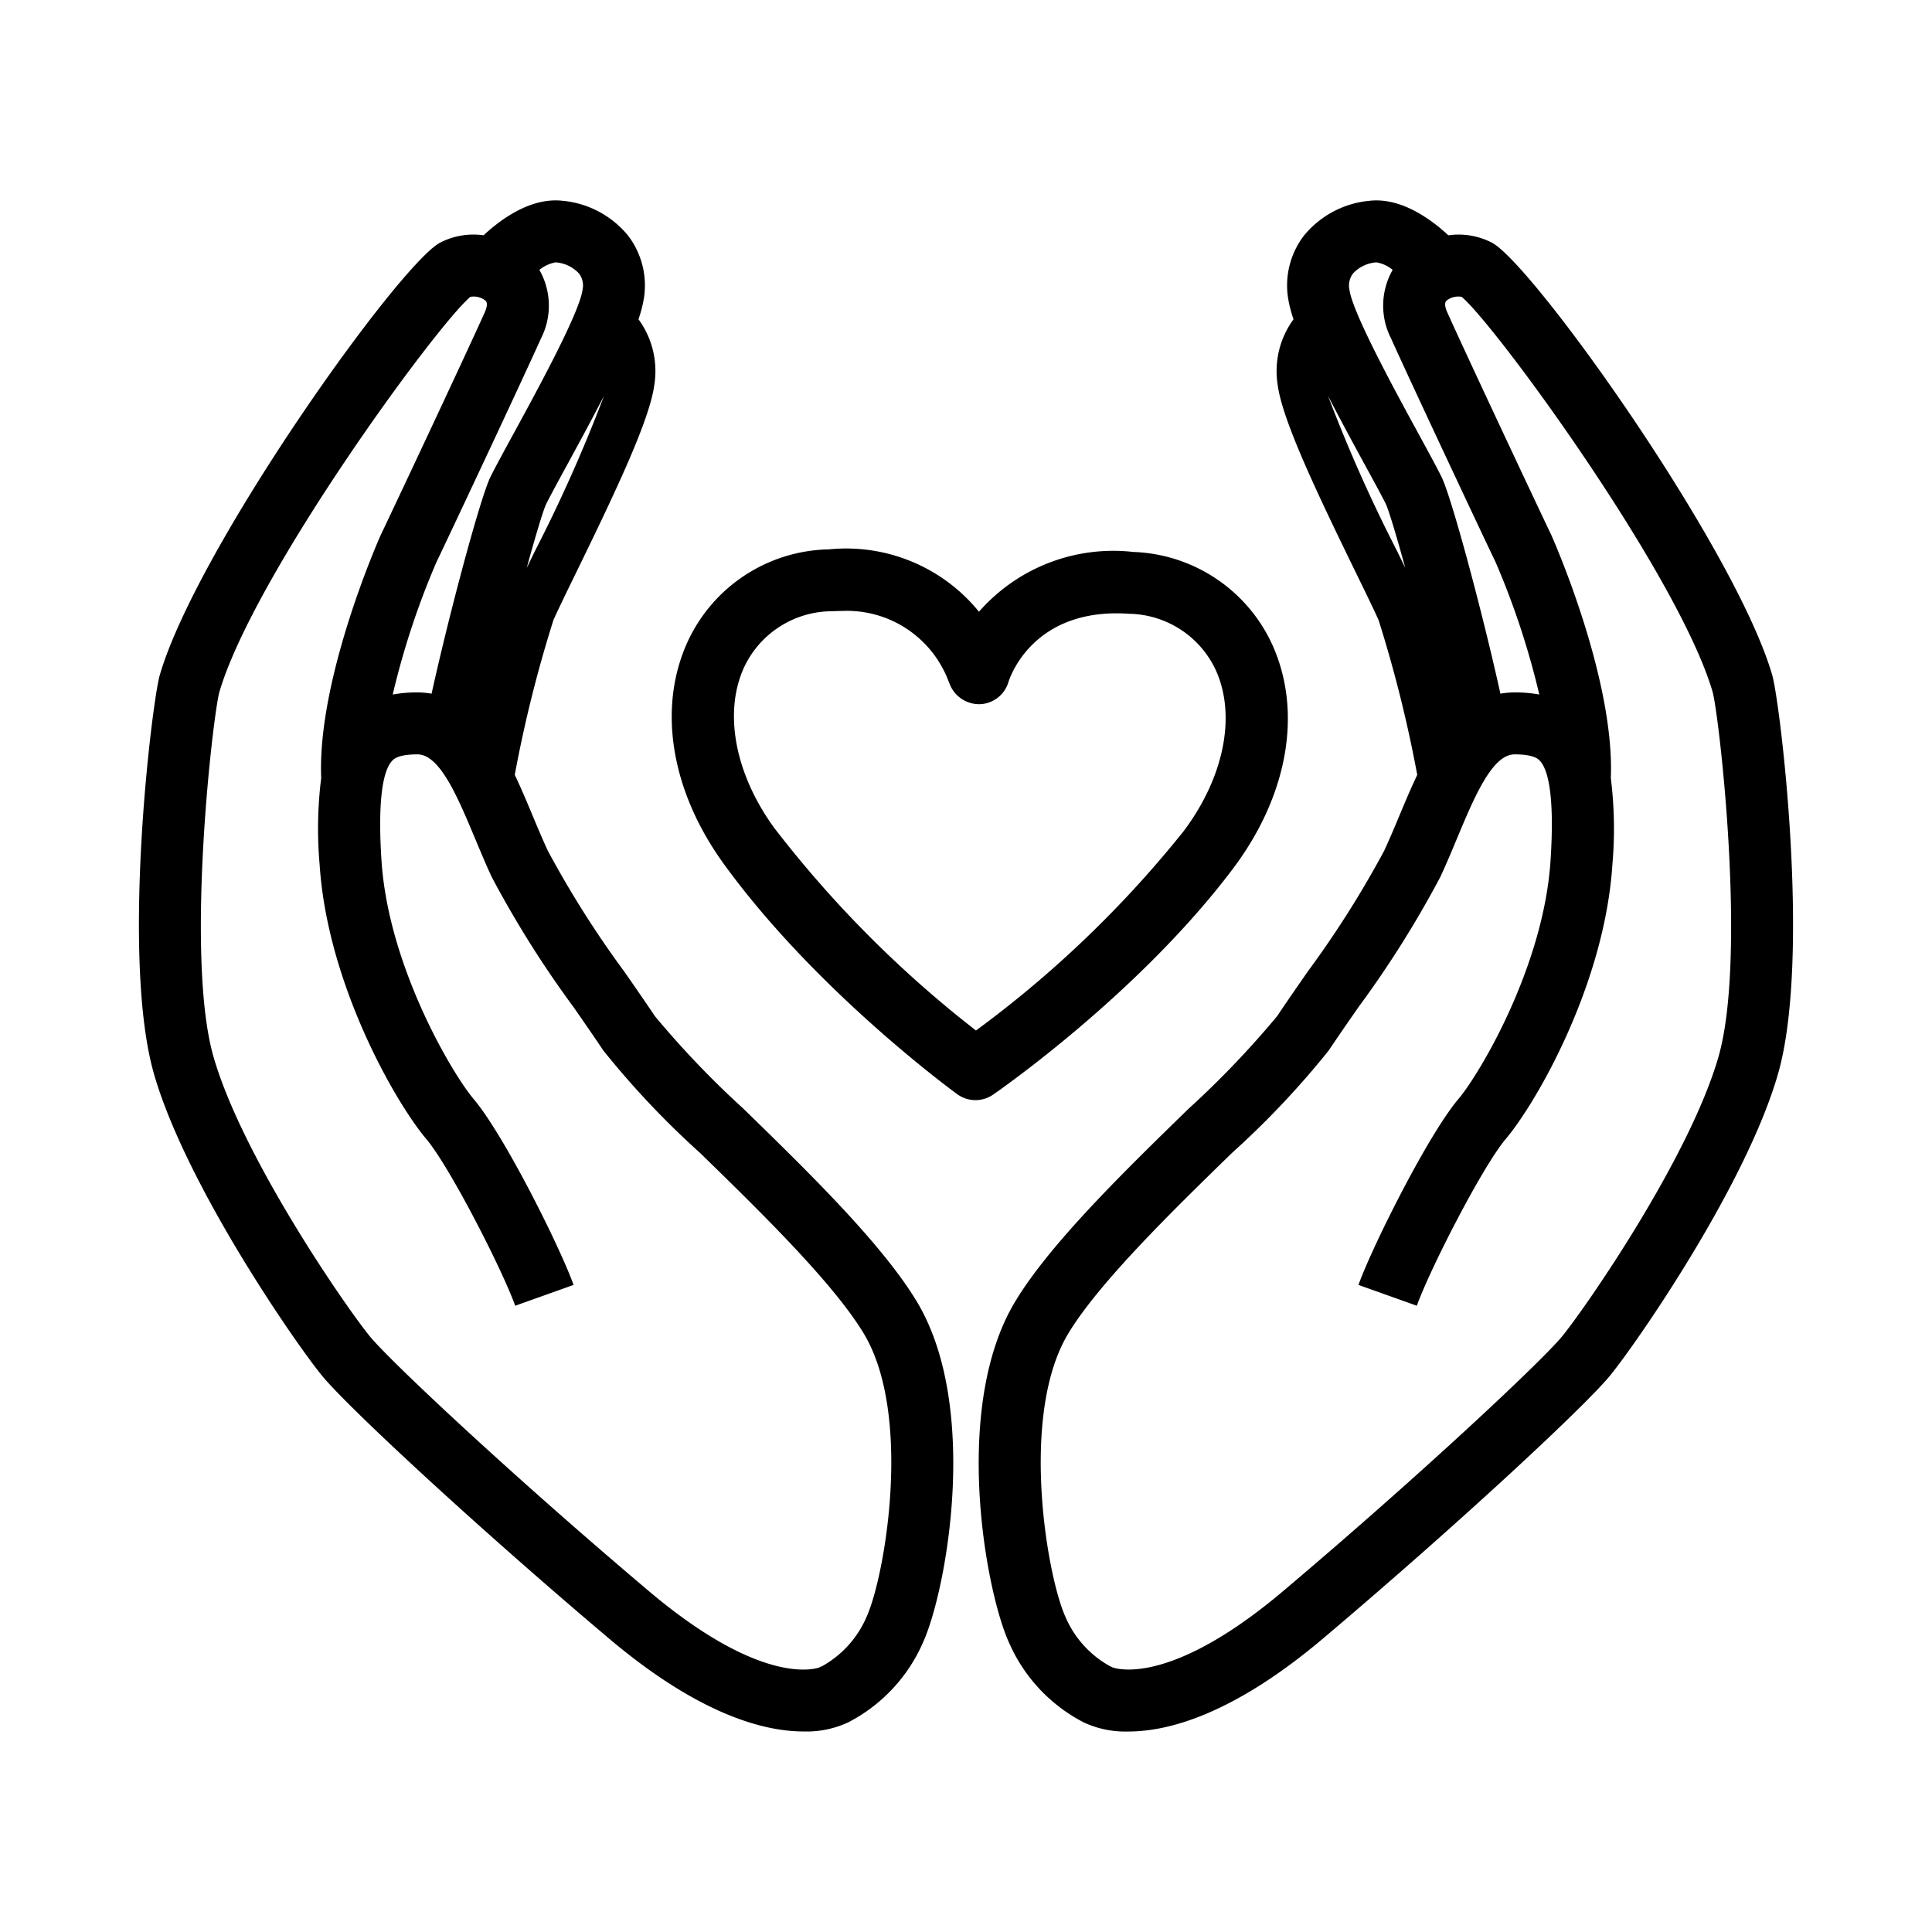
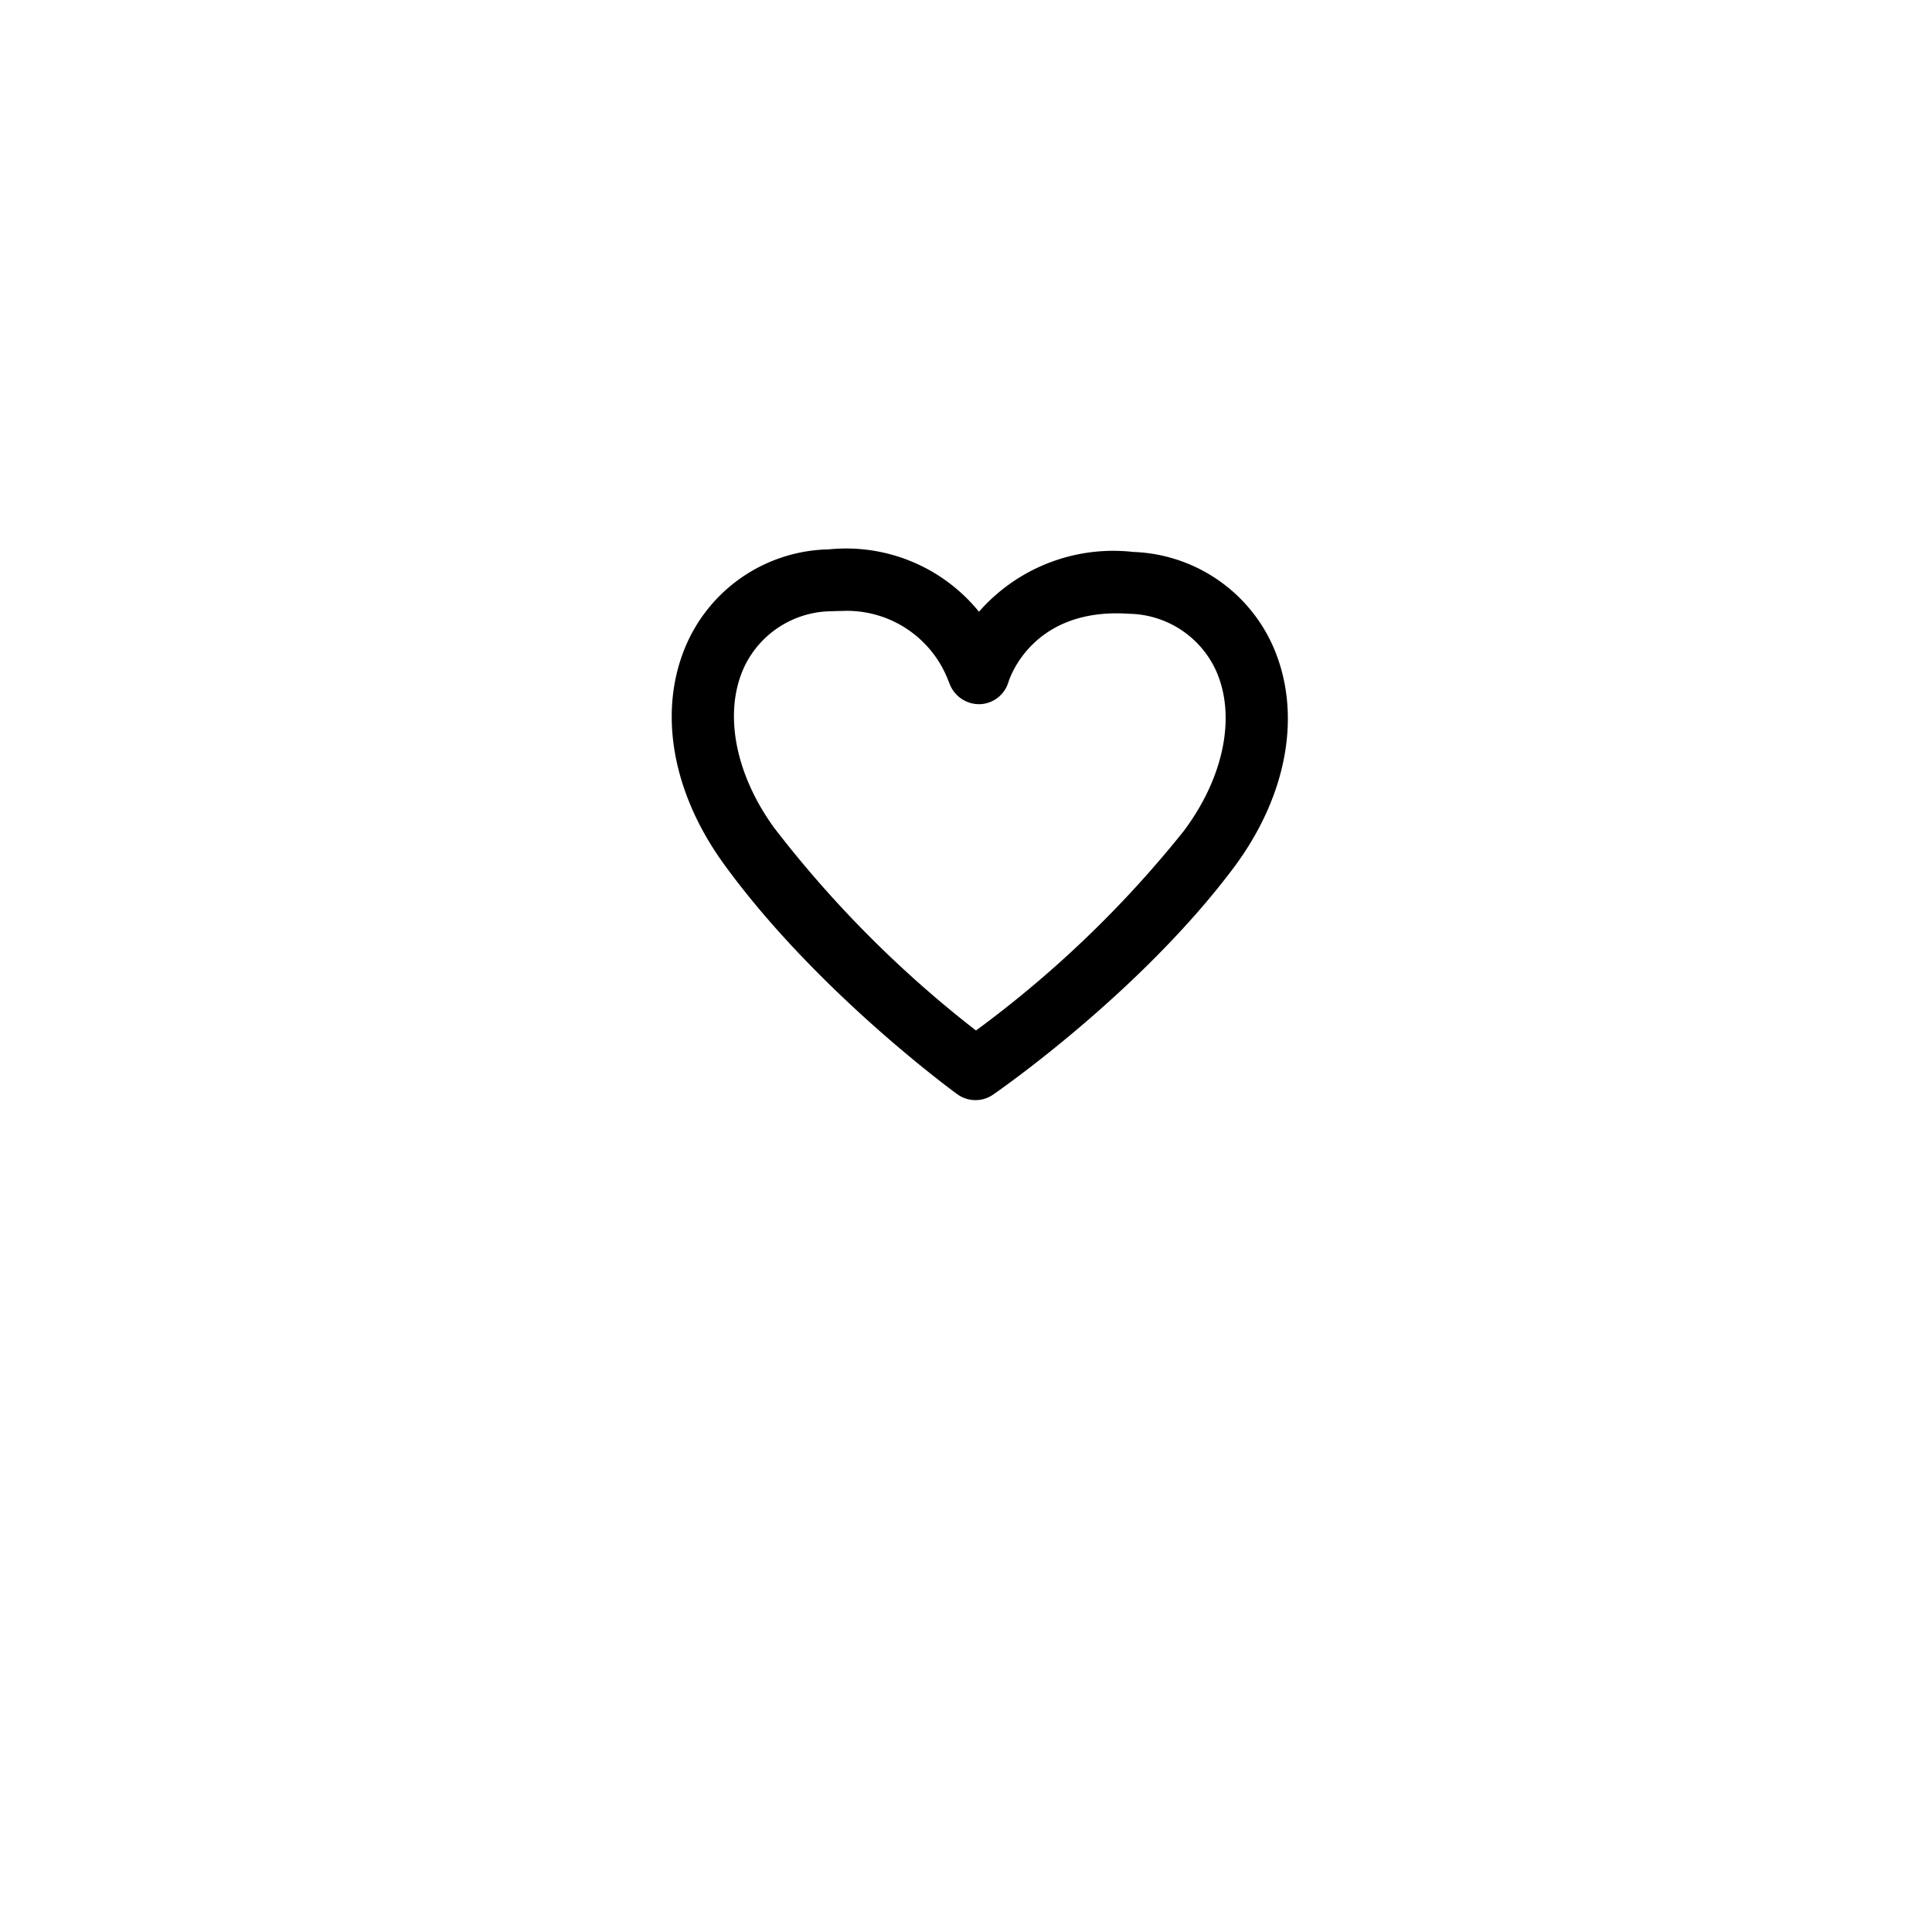
<svg xmlns="http://www.w3.org/2000/svg" viewBox="0 0 124.724 124.724" id="Outlines">
  <path d="M79.606,56.066c3.554-4.728,4.494-10.139,2.517-14.475a10.258,10.258,0,0,0-8.949-5.958,11.527,11.527,0,0,0-9.975,3.859,11.045,11.045,0,0,0-9.683-4.027,10.255,10.255,0,0,0-9.05,5.804c-2.052,4.302-1.204,9.727,2.269,14.515,5.902,8.139,14.69,14.583,15.062,14.854a2.001,2.001,0,0,0,2.312.029C64.492,70.403,73.559,64.108,79.606,56.066ZM49.973,53.435c-2.559-3.528-3.286-7.53-1.896-10.443a6.287,6.287,0,0,1,5.65-3.532q.294-.016.574-.016a7.008,7.008,0,0,1,6.828,4.269l.198.494A2.049,2.049,0,0,0,63.272,45.46a2,2,0,0,0,1.827-1.42c.06-.198,1.524-4.853,7.795-4.416a6.287,6.287,0,0,1,5.589,3.628c1.34,2.937.545,6.926-2.074,10.41A71,71,0,0,1,63.006,66.526,72.539,72.539,0,0,1,49.973,53.435Z" />
-   <path d="M47.992,71.574a59.86,59.86,0,0,1-5.72-5.981c-.586-.879-1.261-1.851-1.964-2.862a64.9,64.9,0,0,1-4.936-7.798c-.354-.761-.685-1.553-1.012-2.337-.356-.852-.725-1.728-1.128-2.575A83.986,83.986,0,0,1,35.727,40.03c.332-.741.877-1.857,1.512-3.158,2.567-5.264,4.717-9.804,5.004-12.044a5.656,5.656,0,0,0-1.025-4.217,8.09,8.09,0,0,0,.343-1.317,5.287,5.287,0,0,0-1.014-4.082,6.199,6.199,0,0,0-4.238-2.251c-2.059-.227-3.991,1.205-5.089,2.228a4.7,4.7,0,0,0-2.82.482c-2.699,1.472-15.721,19.765-18.086,27.914-.507,1.74-2.528,18.288-.367,25.769,2.078,7.192,9.127,17.361,10.835,19.449,1.65,2.017,9.925,9.702,18.526,16.969,5.819,4.916,10.004,6.006,12.57,6.006a6.363,6.363,0,0,0,2.877-.586,10.542,10.542,0,0,0,4.844-5.19c1.514-3.363,3.676-15.223-.425-21.999C56.913,80.268,52.174,75.649,47.992,71.574ZM34.543,35.557c-.19.389-.369.756-.54,1.109.58-2.112,1.062-3.711,1.249-4.112.315-.629.831-1.575,1.433-2.678.849-1.556,1.625-2.997,2.308-4.321A97.939,97.939,0,0,1,34.543,35.557Zm1.325-18.62a2.278,2.278,0,0,1,1.518.727,1.296,1.296,0,0,1,.217,1.065c-.216,1.506-2.957,6.531-4.43,9.23-.63,1.155-1.17,2.146-1.499,2.805-.65,1.302-2.642,8.718-3.812,14.018A5.521,5.521,0,0,0,26.95,44.7a8.793,8.793,0,0,0-1.597.136A51.165,51.165,0,0,1,28.18,36.279c.326-.652,5.328-11.282,6.749-14.44a4.661,4.661,0,0,0-.11-4.419A2.377,2.377,0,0,1,35.868,16.936Zm20.083,87.425a6.633,6.633,0,0,1-2.881,3.204c-.119.052-.104.03-.175.08-.44.151-3.919,1.059-11.005-4.928-8.867-7.491-16.714-14.86-18.013-16.447-1.535-1.877-8.209-11.52-10.087-18.026-1.845-6.383-.072-21.866.364-23.542,2.177-7.498,14.023-23.711,16.211-25.539a1.213,1.213,0,0,1,.968.238c.059.055.215.2-.054.797-1.437,3.193-6.444,13.823-6.678,14.291-.043.085-4.133,9.238-3.866,15.737a26.453,26.453,0,0,0-.101,5.591c.507,7.764,4.939,15.412,6.883,17.71,1.511,1.785,4.909,8.433,5.742,10.767L37.028,82.95c-.867-2.43-4.479-9.671-6.457-12.007-1.371-1.621-5.498-8.557-5.943-15.386-.288-4.412.214-5.939.686-6.441.106-.114.39-.416,1.637-.416,1.445,0,2.602,2.766,3.72,5.439.348.832.699,1.673,1.075,2.48a66.876,66.876,0,0,0,5.278,8.393c.688.99,1.348,1.94,1.921,2.8a56.148,56.148,0,0,0,6.257,6.626c3.812,3.715,8.555,8.338,10.552,11.636C58.924,91.315,57.143,101.714,55.951,104.361Z" />
-   <path d="M114.411,43.587c-2.366-8.15-15.388-26.443-18.086-27.915A4.702,4.702,0,0,0,93.5,15.19c-1.101-1.023-3.039-2.455-5.085-2.228a6.199,6.199,0,0,0-4.238,2.251,5.287,5.287,0,0,0-1.014,4.082,8.098,8.098,0,0,0,.343,1.317,5.659,5.659,0,0,0-1.025,4.218c.287,2.239,2.437,6.779,5.004,12.043.635,1.301,1.18,2.417,1.512,3.157a84.077,84.077,0,0,1,2.496,9.993c-.404.847-.772,1.723-1.129,2.575-.327.784-.658,1.576-1.012,2.336a64.976,64.976,0,0,1-4.938,7.8c-.702,1.012-1.377,1.982-1.963,2.861a59.856,59.856,0,0,1-5.72,5.981c-4.182,4.075-8.921,8.693-11.183,12.43-4.101,6.775-1.94,18.635-.426,21.998a10.544,10.544,0,0,0,4.845,5.191,6.363,6.363,0,0,0,2.877.586c2.567,0,6.752-1.09,12.57-6.006,8.604-7.27,16.878-14.954,18.525-16.969,1.708-2.088,8.759-12.258,10.836-19.448C116.936,61.885,114.917,45.33,114.411,43.587ZM87.339,17.663a2.273,2.273,0,0,1,1.518-.726,2.199,2.199,0,0,1,1.048.486,4.66,4.66,0,0,0-.108,4.415c1.421,3.158,6.423,13.788,6.748,14.438a51.284,51.284,0,0,1,2.827,8.56A8.794,8.794,0,0,0,97.774,44.7a5.521,5.521,0,0,0-.912.082c-1.17-5.301-3.162-12.716-3.812-14.018-.329-.658-.869-1.649-1.499-2.805-1.473-2.699-4.214-7.725-4.43-9.23A1.297,1.297,0,0,1,87.339,17.663Zm-1.607,7.89c.683,1.324,1.459,2.765,2.308,4.322.602,1.103,1.118,2.049,1.429,2.669.188.404.672,2.006,1.252,4.12-.171-.352-.349-.718-.539-1.107A97.894,97.894,0,0,1,85.732,25.553Zm25.202,42.692c-1.878,6.504-8.552,16.148-10.088,18.025-1.297,1.586-9.143,8.954-18.012,16.447-7.095,5.992-10.577,5.074-11.006,4.928a.769.769,0,0,0-.153-.071,6.61,6.61,0,0,1-2.902-3.213c-1.191-2.647-2.973-13.046.199-18.286,1.997-3.299,6.74-7.922,10.552-11.637a56.148,56.148,0,0,0,6.257-6.626c.573-.859,1.232-1.81,1.92-2.798A66.96,66.96,0,0,0,92.98,56.619c.376-.807.728-1.647,1.075-2.48,1.118-2.674,2.274-5.439,3.72-5.439,1.247,0,1.53.302,1.637.416.472.503.974,2.029.686,6.441-.445,6.829-4.572,13.765-5.943,15.386-1.978,2.336-5.59,9.577-6.457,12.007l3.768,1.344c.833-2.334,4.231-8.981,5.742-10.767,1.944-2.298,6.376-9.946,6.883-17.71a26.408,26.408,0,0,0-.102-5.588c.269-6.5-3.822-15.655-3.864-15.739-.234-.469-5.242-11.099-6.679-14.293-.269-.596-.112-.741-.054-.796a1.219,1.219,0,0,1,.968-.238c2.189,1.829,14.035,18.041,16.208,25.526C111.005,46.379,112.777,61.866,110.934,68.245Z" />
</svg>